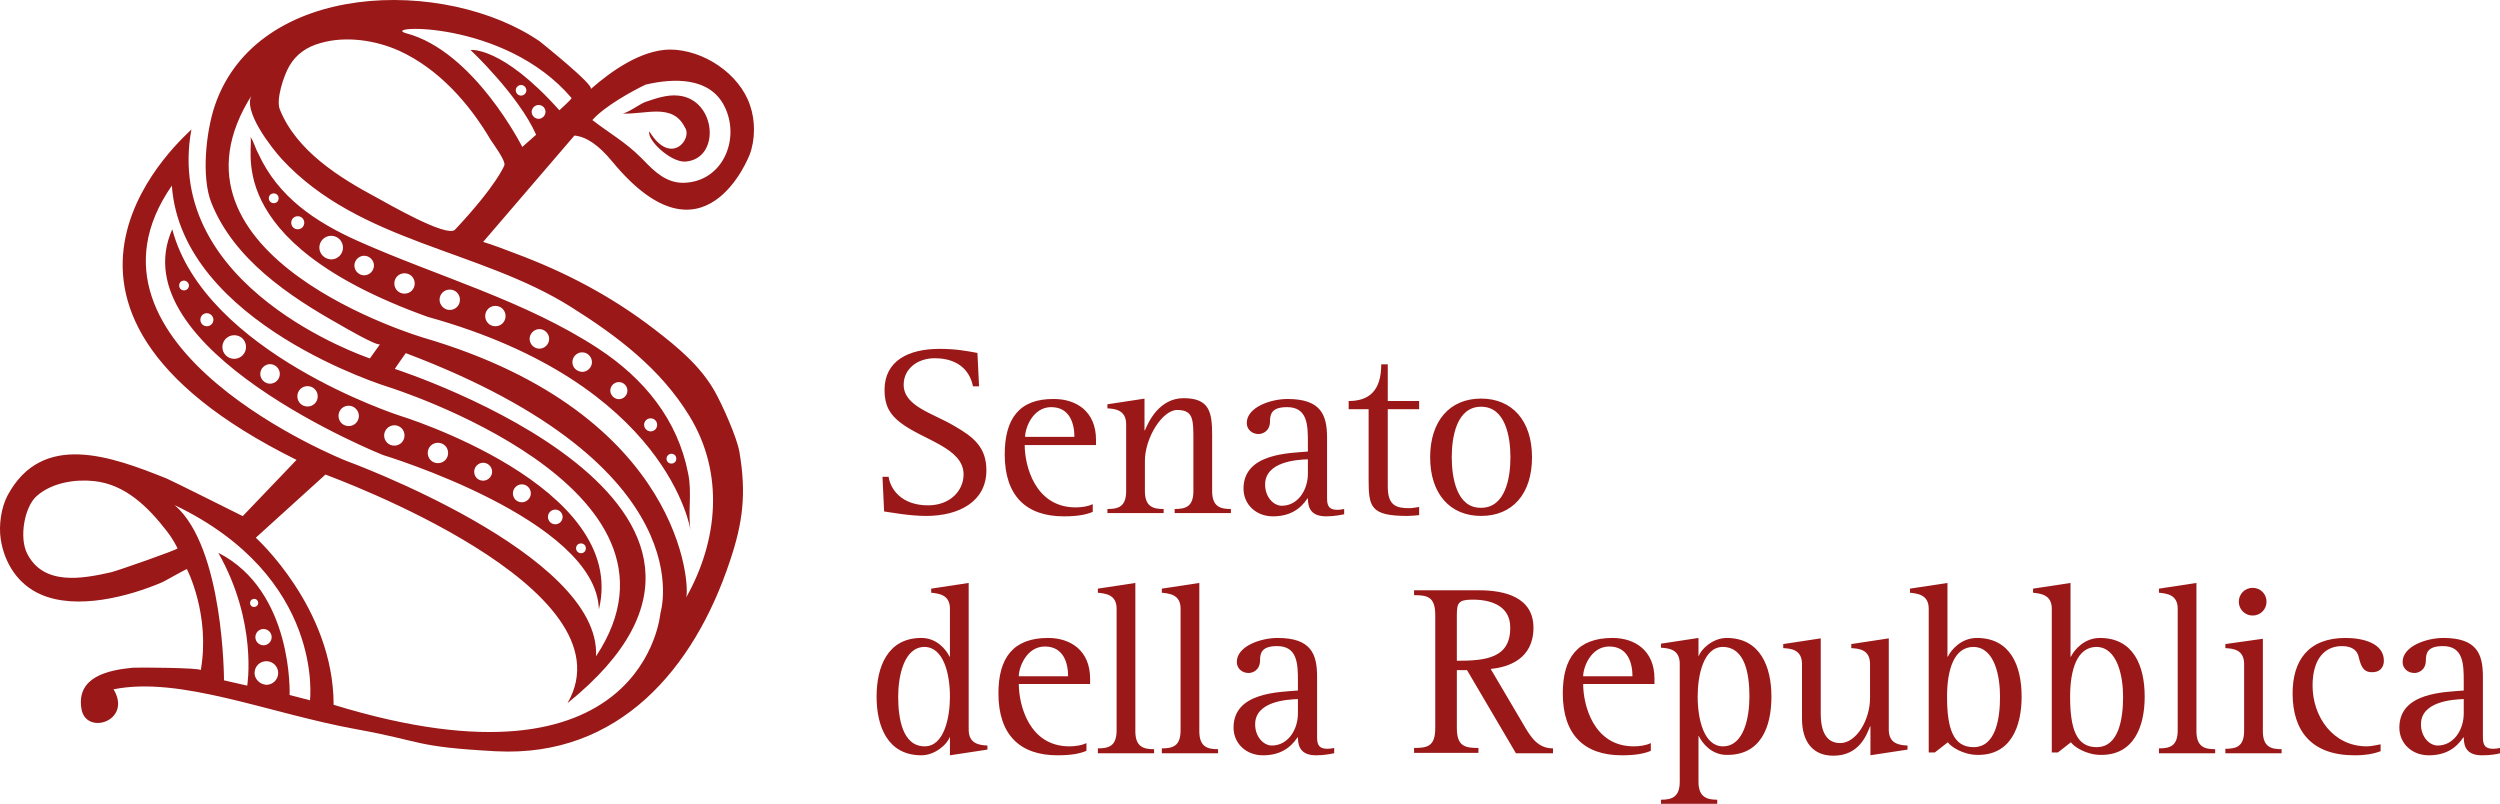
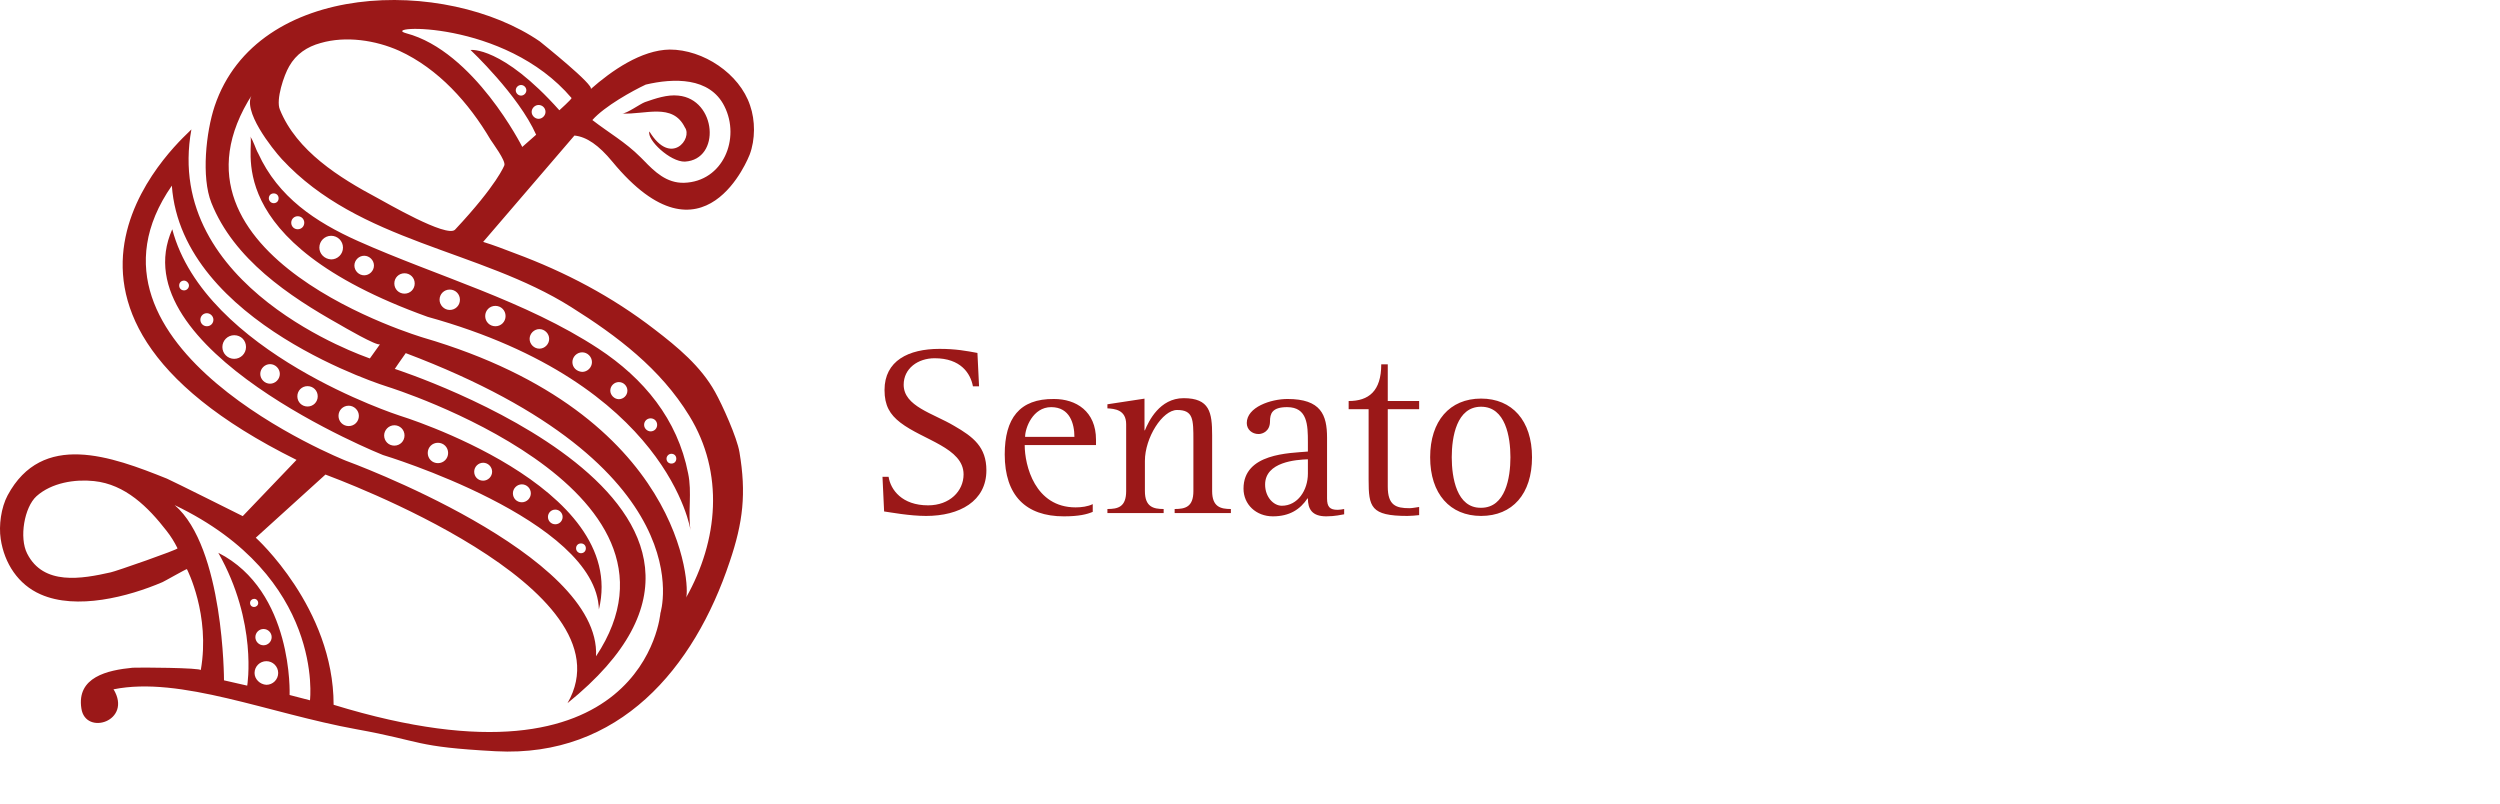
<svg xmlns="http://www.w3.org/2000/svg" xmlns:ns1="http://sodipodi.sourceforge.net/DTD/sodipodi-0.dtd" xmlns:ns2="http://www.inkscape.org/namespaces/inkscape" version="1.1" id="layer" x="0px" y="0px" viewBox="0 0 613.524 197.258" xml:space="preserve" ns1:docname="logo.svg" width="613.524" height="197.258" ns2:version="1.4 (1:1.4+202410161351+e7c3feb100)">
  <defs id="defs1" />
  <ns1:namedview id="namedview1" pagecolor="#ffffff" bordercolor="#000000" borderopacity="0.25" ns2:showpageshadow="2" ns2:pageopacity="0.0" ns2:pagecheckerboard="0" ns2:deskcolor="#d1d1d1" ns2:zoom="2.2300613" ns2:cx="348.1967" ns2:cy="128.4718" ns2:window-width="1920" ns2:window-height="1016" ns2:window-x="0" ns2:window-y="0" ns2:window-maximized="1" ns2:current-layer="layer" />
  <style type="text/css" id="style1">
	.st0{fill:#9B1818;}
  </style>
-   <path class="st0" d="m 233.124,170.958 c 0,5.1 -1.4,12.2 -6.2,12.2 -5.5,0 -6.5,-7 -6.5,-12.2 0,-5 1.4,-12.2 6.5,-12.2 4.6,0.1 6.2,6.5 6.2,12.2 m 0,14.4 9.2,-1.4 v -1 c -1.8,-0.1 -4.6,-0.3 -4.6,-3.9 v -36 l -9.2,1.4 v 1 c 1.7,0.2 4.6,0.4 4.6,3.9 v 11.8 h -0.1 c -0.8,-1.7 -3.1,-4.6 -6.9,-4.6 -8.3,0 -11,7.1 -11,14.4 0,7.3 2.7,14.4 11,14.4 3.4,0 6.4,-2.8 6.9,-4.4 h 0.1 z m 16.9,-19.4 c 0,-2.2 1.9,-7.3 6.4,-7.3 4.6,0 5.7,4.1 5.7,7.3 z m 0,1.9 h 17.5 v -1.3 c 0,-7 -4.9,-10 -10.3,-10 -8.6,0 -12.2,4.9 -12.2,13.6 0,10.1 5.2,15.2 14.5,15.2 3.7,0 5.7,-0.5 7.1,-1.1 v -1.9 c -1.2,0.6 -2.8,0.8 -4.2,0.8 -9.9,0 -12.4,-10.2 -12.4,-15.3 m 19.4,17 h 13.8 v -1 c -2.5,0 -4.6,-0.5 -4.6,-4.4 v -36.4 l -9.2,1.4 v 1 c 1.8,0.2 4.6,0.4 4.6,3.9 v 29.9 c 0,3.9 -2,4.4 -4.6,4.4 z m 15.7,0 h 13.8 v -1 c -2.5,0 -4.6,-0.5 -4.6,-4.4 v -36.4 l -9.2,1.4 v 1 c 1.8,0.2 4.6,0.4 4.6,3.9 v 29.9 c 0,3.9 -2,4.4 -4.6,4.4 z m 33.4,-9.8 c 0,4.1 -2.5,7.9 -6.4,7.9 -2,0 -4.1,-2.1 -4.1,-5.2 0,-5.6 7.7,-6.1 10.5,-6.2 z m 4.5,10.3 c 2.2,0 3.7,-0.4 4.4,-0.5 v -1.3 c -0.5,0.1 -1.1,0.2 -1.6,0.2 -1.9,0 -2.6,-0.7 -2.6,-2.8 v -14.9 c 0,-5.6 -1.5,-9.5 -9.7,-9.5 -4.1,0 -10,2 -10,5.9 0,1.6 1.3,2.7 2.9,2.7 1,0 2.8,-0.7 2.8,-3.1 0,-1.9 0.5,-3.5 4.2,-3.5 5,0 5.1,4.4 5.1,8.6 v 2.3 c -4.6,0.4 -15.8,0.4 -15.8,9.1 0,3.9 3.1,6.8 7.2,6.8 4.1,0 6.7,-1.7 8.5,-4.4 h 0.1 c 0,2.6 1,4.4 4.5,4.4 m 34.5,-23.2 v -11 c 0,-3.2 0.3,-4 3.9,-4 4.8,0 9.2,1.7 9.2,6.8 0.1,7.6 -6.1,8.2 -13.1,8.2 m 14.5,22.7 h 9.1 v -1.2 c -3.8,0 -5.5,-2.8 -7.4,-6.1 l -7.9,-13.4 c 4.3,-0.4 10.5,-2.4 10.5,-10.1 0,-7.5 -7,-9.2 -13.4,-9.2 h -15.9 v 1.2 c 3.3,0 5.2,0.4 5.2,4.9 v 27.7 c 0,4.5 -1.9,4.9 -5.2,4.9 v 1.2 h 15.8 v -1.2 c -3.3,0 -5.3,-0.4 -5.3,-4.9 v -14.2 h 2.5 z m 16.5,-18.9 c 0,-2.2 1.9,-7.3 6.4,-7.3 4.6,0 5.7,4.1 5.7,7.3 z m 0,1.9 h 17.5 v -1.3 c 0,-7 -4.9,-10 -10.3,-10 -8.6,0 -12.2,4.9 -12.2,13.6 0,10.1 5.2,15.2 14.5,15.2 3.7,0 5.7,-0.5 7.1,-1.1 v -1.9 c -1.2,0.6 -2.8,0.8 -4.2,0.8 -9.9,0 -12.4,-10.2 -12.4,-15.3 m 40.8,3.1 c 0,5 -1.3,12.2 -6.5,12.2 -4.6,0 -6.2,-6.5 -6.2,-12.2 0,-5.2 1.4,-12.2 6.2,-12.2 5.6,0.1 6.5,7 6.5,12.2 m 5.4,0 c 0,-7.3 -2.7,-14.4 -11,-14.4 -3.4,0 -6.3,2.8 -6.8,4.4 h -0.1 v -4.4 l -9.2,1.4 v 1 c 1.7,0.1 4.6,0.3 4.6,3.9 v 29 c 0,3.8 -2,4.4 -4.6,4.4 v 1 h 13.8 v -1 c -2.5,0 -4.6,-0.6 -4.6,-4.4 v -11.2 h 0.1 c 0.8,1.7 3.1,4.6 6.8,4.6 8.3,0.1 11,-6.7 11,-14.3 m 24.2,14.4 9.2,-1.4 v -1 c -1.8,-0.1 -4.6,-0.3 -4.6,-3.9 v -22.4 l -9.2,1.4 v 1 c 1.8,0.1 4.6,0.3 4.6,3.9 v 8.3 c 0,5.5 -3.4,11.1 -7.3,11.1 -3.1,0 -4.8,-2.3 -4.8,-7.3 v -18.4 l -9.2,1.4 v 1 c 1.8,0.1 4.6,0.3 4.6,3.9 v 13.4 c 0,5.6 2.6,9.1 7.7,9.1 6.4,0 8.2,-5.2 9,-7.2 h 0.1 v 7.1 z m 31.9,-14.4 c 0,5.3 -1,12.4 -6.5,12.4 -5,0 -6.5,-4.6 -6.5,-12.4 0,-6.6 1.7,-12.2 6.5,-12.2 5.2,0.1 6.5,7.2 6.5,12.2 m 5.3,0 c 0,-7.5 -2.7,-14.4 -11,-14.4 -3.8,0 -6.3,2.9 -7.1,4.6 h -0.1 v -18.1 l -9.2,1.4 v 1 c 1.7,0.2 4.6,0.4 4.6,3.9 v 35.3 h 1.5 l 3.2,-2.5 c 0.7,1.1 3.8,3.1 7.3,3.1 8.1,0.1 10.8,-6.9 10.8,-14.3 m 24.9,0 c 0,5.3 -1,12.4 -6.5,12.4 -5,0 -6.5,-4.6 -6.5,-12.4 0,-6.6 1.7,-12.2 6.5,-12.2 5.1,0.1 6.5,7.2 6.5,12.2 m 5.3,0 c 0,-7.5 -2.7,-14.4 -11,-14.4 -3.8,0 -6.3,2.9 -7.1,4.6 h -0.1 v -18.1 l -9.2,1.4 v 1 c 1.7,0.2 4.6,0.4 4.6,3.9 v 35.3 h 1.5 l 3.2,-2.5 c 0.7,1.1 3.8,3.1 7.3,3.1 8.1,0.1 10.8,-6.9 10.8,-14.3 m 3.5,13.9 h 13.8 v -1 c -2.5,0 -4.6,-0.5 -4.6,-4.4 v -36.4 l -9.2,1.4 v 1 c 1.8,0.2 4.6,0.4 4.6,3.9 v 29.9 c 0,3.9 -2,4.4 -4.6,4.4 z m 26.4,-37.2 c 0,-1.9 -1.5,-3.4 -3.4,-3.4 -1.9,0 -3.4,1.5 -3.4,3.4 0,1.9 1.5,3.4 3.4,3.4 1.9,0 3.4,-1.5 3.4,-3.4 m -10.1,37.2 h 13.8 v -1 c -2.5,0 -4.6,-0.5 -4.6,-4.4 v -22.7 l -9.2,1.3 v 1 c 1.8,0.1 4.6,0.3 4.6,3.9 v 16.4 c 0,3.9 -2,4.4 -4.6,4.4 z m 38.9,-22.7 c 0,-4.4 -5.3,-5.6 -9.4,-5.6 -9.2,0 -13,5.6 -13,13.6 0,9.3 4.7,15.2 15.2,15.2 2.8,0 4.8,-0.4 6.4,-1 v -1.7 c -1.1,0.2 -2.2,0.5 -3.4,0.5 -8.3,0 -13.3,-7.3 -13.3,-14.9 0,-6.7 3.1,-9.7 7.2,-9.7 2.8,0 3.8,1.3 4.1,2.6 0.5,2 1,3.8 3.2,3.8 1.8,0.1 3,-1 3,-2.8 m 19.6,12.9 c 0,4.1 -2.5,7.9 -6.4,7.9 -2,0 -4.1,-2.1 -4.1,-5.2 0,-5.6 7.7,-6.1 10.5,-6.2 z m 8.9,9.8 v -1.3 c -0.5,0.1 -1.1,0.2 -1.6,0.2 -1.9,0 -2.6,-0.7 -2.6,-2.8 v -14.9 c 0,-5.6 -1.5,-9.5 -9.7,-9.5 -4.1,0 -10,2 -10,5.9 0,1.6 1.3,2.7 2.9,2.7 1,0 2.8,-0.7 2.8,-3.1 0,-1.9 0.5,-3.5 4.2,-3.5 5,0 5.1,4.4 5.1,8.6 v 2.3 c -4.6,0.4 -15.8,0.4 -15.8,9.1 0,3.9 3.1,6.8 7.2,6.8 4.1,0 6.7,-1.7 8.5,-4.4 h 0.1 c 0,2.6 1,4.4 4.5,4.4 2.2,0 3.7,-0.3 4.4,-0.5" id="path3" ns2:label="path3" ns1:nodetypes="csscccccscccsccsssccccsccccssssccsccccscccsscccccscccssccssscscccssssssssscssccccsscccccccssccssccccsccccsccccssssccsccsscccscccccssccccscccccccscccsssscccssscccccsscccscccccsccccccsscccscccccsccccccccscccssccccsssccccscccsscccsssccssscccssscsccssssssssscssccsc" />
  <path class="st0" d="m 356.272,112.215 c 0,-5 1.2,-12.4 7.2,-12.4 6,0 7.2,7.4 7.2,12.4 0,5 -1.2,12.4 -7.2,12.4 -6,0.1 -7.2,-7.4 -7.2,-12.4 m -5.3,0 c 0,9 4.9,14.4 12.5,14.4 7.7,0 12.5,-5.4 12.5,-14.4 0,-9 -4.9,-14.4 -12.5,-14.4 -7.7,0 -12.5,5.5 -12.5,14.4 m -20,-13.8 v 2 h 4.9 v 17.3 c 0,6.7 0.5,8.9 9.5,8.9 1,0 1.9,-0.1 2.9,-0.2 v -2 c -0.8,0.1 -1.6,0.3 -2.4,0.3 -3.3,0 -5.3,-0.7 -5.3,-5.3 v -19 h 7.7 v -2 h -7.7 v -9 h -1.6 c 0,6.6 -3.1,9 -8,9 m -20.5,20.5 c 0,-5.6 7.7,-6.1 10.5,-6.2 v 3.5 c 0,4.1 -2.5,7.9 -6.4,7.9 -2,0 -4.1,-2.1 -4.1,-5.2 m -5.3,1 c 0,3.9 3.1,6.8 7.2,6.8 4.1,0 6.7,-1.7 8.5,-4.4 h 0.1 c 0,2.6 1,4.4 4.5,4.4 2.2,0 3.7,-0.4 4.4,-0.5 v -1.3 c -0.5,0.1 -1.1,0.2 -1.6,0.2 -1.9,0 -2.6,-0.7 -2.6,-2.8 v -14.9 c 0,-5.6 -1.5,-9.5 -9.7,-9.5 -4.1,0 -10,2 -10,5.9 0,1.6 1.3,2.7 2.9,2.7 1,0 2.8,-0.7 2.8,-3.1 0,-1.9 0.5,-3.5 4.2,-3.5 5,0 5.1,4.4 5.1,8.6 v 2.3 c -4.5,0.4 -15.8,0.4 -15.8,9.1 m -24.2,-22.1 -9.2,1.4 v 1 c 1.7,0.1 4.6,0.3 4.6,3.9 v 16.4 c 0,3.9 -2,4.4 -4.6,4.4 v 1 h 13.8 v -1 c -2.5,0 -4.6,-0.5 -4.6,-4.4 v -7.4 c 0,-5.7 4.3,-12.5 7.9,-12.5 4,0 4,2.3 4,7.5 v 12.4 c 0,3.9 -2,4.4 -4.6,4.4 v 1 h 13.8 v -1 c -2.5,0 -4.6,-0.5 -4.6,-4.4 v -13.7 c 0,-5.6 -0.6,-9.1 -7,-9.1 -5.9,0 -8.6,5.7 -9.5,7.9 h -0.1 v -7.8 z m -29.4,9.4 c 0,-2.2 1.9,-7.3 6.4,-7.3 4.6,0 5.7,4.1 5.7,7.3 z m -5,4.3 c 0,10.1 5.2,15.2 14.5,15.2 3.7,0 5.7,-0.5 7.1,-1.1 v -1.9 c -1.2,0.6 -2.8,0.8 -4.2,0.8 -10,0 -12.5,-10.3 -12.5,-15.3 h 17.5 v -1.3 c 0,-7 -4.9,-10 -10.3,-10 -8.5,-0.1 -12.1,4.8 -12.1,13.6 m -28.5,5.5 h -1.5 l 0.4,8.5 c 1.5,0.2 6.2,1.1 10.3,1.1 8.2,0 14.8,-3.6 14.8,-11.2 0,-5.7 -3.2,-8.2 -7.9,-10.9 -5.2,-3.1 -12.4,-4.8 -12.4,-10.1 0,-4 3.5,-6.5 7.6,-6.5 6.4,0 8.8,3.7 9.4,6.9 h 1.5 l -0.4,-8.2 c -2.7,-0.5 -5.3,-1 -9.3,-1 -7.6,0 -13.5,2.9 -13.5,10.1 0,3.8 1.3,6 3.9,8 5.6,4.3 15.5,6.2 15.5,12.7 0,4.1 -3.4,7.6 -8.7,7.6 -6.4,0 -9.2,-3.8 -9.7,-7" id="path2" ns1:nodetypes="csscccsssccccssccsscccccccccssccsccsccssssssssscccccssccccsssssccccssscccccscccsccsccscccccsscsscccsscssc" />
  <path class="st0" d="m 96.772,104.362 c 1.4,0 2.5,1.1 2.5,2.5 0,1.4 -1.1,2.5 -2.5,2.5 -1.4,0 -2.5,-1.1 -2.5,-2.5 0,-1.3 1.1,-2.5 2.5,-2.5 m 8.2,6.8 c 0,-1.4 1.1,-2.5 2.5,-2.5 1.4,0 2.5,1.1 2.5,2.5 0,1.4 -1.1,2.5 -2.5,2.5 -1.4,0 -2.5,-1.1 -2.5,-2.5 m 11.4,4.6 c 0,-1.2 1,-2.2 2.2,-2.2 1.2,0 2.2,1 2.2,2.2 0,1.2 -1,2.2 -2.2,2.2 -1.3,0 -2.2,-1 -2.2,-2.2 m 9.5,5.3 c 0,-1.2 1,-2.2 2.2,-2.2 1.2,0 2.2,1 2.2,2.2 0,1.2 -1,2.2 -2.2,2.2 -1.3,0 -2.2,-1 -2.2,-2.2 m 8.6,5.8 c 0,-1 0.8,-1.8 1.8,-1.8 1,0 1.8,0.8 1.8,1.8 0,1 -0.8,1.8 -1.8,1.8 -1,0 -1.8,-0.8 -1.8,-1.8 m -46.4,-24.8 c 0,1.4 -1.1,2.5 -2.5,2.5 -1.4,0 -2.5,-1.1 -2.5,-2.5 0,-1.4 1.1,-2.5 2.5,-2.5 1.3,0 2.5,1.1 2.5,2.5 m -10.1,-4.8 c 0,1.4 -1.1,2.5 -2.5,2.5 -1.4,0 -2.5,-1.1 -2.5,-2.5 0,-1.4 1.1,-2.5 2.5,-2.5 1.4,0 2.5,1.1 2.5,2.5 m -9.3,-5.5 c 0,1.3 -1.1,2.4 -2.4,2.4 -1.3,0 -2.4,-1.1 -2.4,-2.4 0,-1.3 1.1,-2.4 2.4,-2.4 1.3,0 2.4,1.1 2.4,2.4 m -8.3,-6.6 c 0,1.6 -1.3,2.9 -2.9,2.9 -1.6,0 -2.9,-1.3 -2.9,-2.9 0,-1.6 1.3,-2.9 2.9,-2.9 1.7,0 2.9,1.3 2.9,2.9 m -8,-6.7 c 0,0.9 -0.7,1.6 -1.6,1.6 -0.9,0 -1.6,-0.7 -1.6,-1.6 0,-0.9 0.7,-1.6 1.6,-1.6 0.8,0 1.6,0.7 1.6,1.6 m -6,-8.4 c 0,0.6 -0.5,1.2 -1.2,1.2 -0.7,0 -1.2,-0.5 -1.2,-1.2 0,-0.7 0.5,-1.2 1.2,-1.2 0.6,0 1.2,0.6 1.2,1.2 m 95,64.5 c 0,-0.7 0.5,-1.2 1.2,-1.2 0.7,0 1.2,0.5 1.2,1.2 0,0.7 -0.5,1.2 -1.2,1.2 -0.6,0 -1.2,-0.5 -1.2,-1.2 m -43.4,-32.6 c 0,0 -47.7,-15.4 -55.7,-45.7 -13.1,29.5 51.7,55.4 51.7,55.4 0,0 52.4,15.8 53,37.9 7.4,-30.4 -49,-47.6 -49,-47.6 m -32,-53.3 c 0,-0.7 0.5,-1.2 1.2,-1.2 0.7,0 1.2,0.5 1.2,1.2 0,0.7 -0.5,1.2 -1.2,1.2 -0.7,0 -1.2,-0.6 -1.2,-1.2 m 5.5,6 c 0,-0.9 0.7,-1.6 1.6,-1.6 0.9,0 1.6,0.7 1.6,1.6 0,0.9 -0.7,1.6 -1.6,1.6 -0.9,0 -1.6,-0.7 -1.6,-1.6 m 6.9,6.1 c 0,-1.6 1.3,-2.9 2.9,-2.9 1.6,0 2.9,1.3 2.9,2.9 0,1.6 -1.3,2.9 -2.9,2.9 -1.7,-0.1 -2.9,-1.4 -2.9,-2.9 m 8.6,4.4 c 0,-1.3 1.1,-2.4 2.4,-2.4 1.3,0 2.4,1.1 2.4,2.4 0,1.3 -1.1,2.4 -2.4,2.4 -1.3,0 -2.4,-1.1 -2.4,-2.4 m 9.8,4.4 c 0,-1.4 1.1,-2.5 2.5,-2.5 1.4,0 2.5,1.1 2.5,2.5 0,1.4 -1.1,2.5 -2.5,2.5 -1.4,0 -2.5,-1.1 -2.5,-2.5 m 11.1,4 c 0,-1.4 1.1,-2.5 2.5,-2.5 1.4,0 2.5,1.1 2.5,2.5 0,1.4 -1.1,2.5 -2.5,2.5 -1.4,0 -2.5,-1.2 -2.5,-2.5 m 11.2,4 c 0,-1.4 1.1,-2.5 2.5,-2.5 1.4,0 2.5,1.1 2.5,2.5 0,1.4 -1.1,2.5 -2.5,2.5 -1.4,0 -2.5,-1.1 -2.5,-2.5 m 10.9,5.6 c 0,-1.3 1.1,-2.4 2.4,-2.4 1.3,0 2.4,1.1 2.4,2.4 0,1.3 -1.1,2.4 -2.4,2.4 -1.3,0 -2.4,-1.1 -2.4,-2.4 m 10.5,5.7 c 0,-1.3 1.1,-2.4 2.4,-2.4 1.3,0 2.4,1.1 2.4,2.4 0,1.3 -1.1,2.4 -2.4,2.4 -1.4,-0.1 -2.4,-1.1 -2.4,-2.4 m 9.3,7 c 0,-1.2 1,-2.1 2.1,-2.1 1.2,0 2.1,1 2.1,2.1 0,1.2 -1,2.1 -2.1,2.1 -1.1,0 -2.1,-1 -2.1,-2.1 m 8.3,8.4 c 0,-0.9 0.7,-1.6 1.6,-1.6 0.9,0 1.6,0.7 1.6,1.6 0,0.9 -0.7,1.6 -1.6,1.6 -0.8,0 -1.6,-0.7 -1.6,-1.6 m 5.5,8.3 c 0,-0.6 0.5,-1.2 1.2,-1.2 0.7,0 1.2,0.5 1.2,1.2 0,0.7 -0.5,1.2 -1.2,1.2 -0.7,0 -1.2,-0.5 -1.2,-1.2 M 61.372,33.462 c 1.6,1.8 -8.7,25.5 43.6,44.3 59.1,16.4 64.5,52.3 64.5,52.4 -0.7,-4.5 0.4,-9.3 -0.6,-14 -2.6,-13.3 -10.9,-23.3 -22,-30.6 -18,-11.8 -39.5,-17.7 -59,-26.4 -10.5,-4.7 -19.6,-10.8 -24.5,-21.5 -0.7,-1.2 -1.1,-3 -2,-4.2 m 105.1,-10 c -2.7,-0.3 -5.6,0.7 -8.2,1.6 -1.3,0.5 -4.4,2.8 -5.6,2.8 5.7,0.3 12.4,-2.7 15.4,3.4 2,2.7 -3.4,9.7 -8.7,1 -0.7,2 5.1,7.5 8.7,7.4 8.9,-0.5 7.8,-15.3 -1.6,-16.2 m 1.4,21.4 c -4.3,0.1 -7.2,-2.7 -9.9,-5.5 l -0.8,-0.8 c -3.7,-3.7 -7.8,-6 -11.8,-9.1 3,-3.4 9.9,-7.2 13.1,-8.7 6.8,-1.6 15.7,-1.9 19.3,5.3 4,7.9 -0.3,18.5 -9.9,18.8 m -40,-21.4 c -0.7,0 -1.3,-0.6 -1.3,-1.3 0,-0.7 0.6,-1.3 1.3,-1.3 0.7,0 1.3,0.6 1.3,1.3 0,0.7 -0.6,1.3 -1.3,1.3 m 12.4,0.6 c 0,0.3 -3,3 -3,3 -14.1,-15.8 -21.8,-14.8 -21.8,-14.8 0,0 11.8,11.1 16.1,20.8 l -3.4,3 c 0,0 -11.8,-23.5 -28.5,-27.9 -6.8,-1.9 24.1,-3.5 40.6,15.9 m -42.3,-11.6 c 9.6,4.4 17.1,12.8 22.4,21.8 0.5,0.8 3.8,5.2 3.4,6.3 0,0 -1.7,4.7 -12.1,15.8 -2,2.1 -17.2,-6.8 -19.1,-7.8 -9.2,-4.9 -19.8,-11.5 -23.9,-21.7 -1,-2.4 1,-8.4 2.3,-10.6 1.7,-3 4.4,-4.8 7.7,-5.7 6.2,-1.8 13.5,-0.7 19.3,1.9 m -36,10.6 c -2.9,3.8 5,13.6 7.2,16 19,20.5 48.5,22.1 71,36.3 11.3,7.1 21.9,15.1 29,26.7 8.6,14 7.1,30.6 -0.8,44.6 1,-2 -0.3,-45 -64.5,-63.8 0.1,0 -67.7,-19.8 -41.9,-59.8 m 33.3,71.9 c 0,0 78.6,24.5 51,66.1 1.3,-25.2 -61.4,-48 -61.4,-48 0,0 -70.2,-27.9 -42.7,-67.5 2.4,33.9 53.1,49.4 53.1,49.4 m -15.4,21.5 c 2,0.8 75.8,27.7 59.4,56.1 60.4,-48.7 -41.2,-81.6 -42.3,-82 h -0.1 c 0.3,-0.5 1.1,-1.6 2.7,-3.9 73.9,27.9 62.5,63.8 62.5,63.8 0,0 -3.7,46 -80.2,22.5 0,-23.8 -19.1,-41 -19.1,-41 z m -3.8,55.4 -5,-1.3 c 0,0 1,-25.5 -17.5,-34.9 9.7,17.1 7.1,32.6 7.1,32.6 l -5.7,-1.3 c 0,0 0,-32.6 -12.1,-43 36.9,17.7 33.2,47.9 33.2,47.9 m -32.5,-37.3 c 0.2,0.3 -15.3,5.7 -16.4,5.9 -7.1,1.6 -16.5,3.3 -20.5,-4.6 -2,-3.9 -0.7,-11.4 2.3,-14.1 3.7,-3.3 9.4,-4.2 14.1,-3.7 7.7,0.8 13.3,6.4 17.8,12.2 1.1,1.4 1.9,2.7 2.7,4.3 m 17.8,13.4 c 0,-0.6 0.5,-1 1,-1 0.6,0 1,0.5 1,1 0,0.6 -0.5,1 -1,1 -0.6,0 -1,-0.4 -1,-1 m 3.3,10.4 c -1.1,0 -2,-0.9 -2,-2 0,-1.1 0.9,-2 2,-2 1.1,0 2,0.9 2,2 0,1.1 -0.9,2 -2,2 m -2.2,6.8 c 0,-1.6 1.3,-2.9 2.9,-2.9 1.6,0 2.9,1.3 2.9,2.9 0,1.6 -1.3,2.9 -2.9,2.9 -1.6,-0.1 -2.9,-1.4 -2.9,-2.9 M 132.172,29.162 c -0.9,0 -1.7,-0.8 -1.7,-1.7 0,-0.9 0.8,-1.7 1.7,-1.7 0.9,0 1.7,0.7 1.7,1.7 0,0.9 -0.8,1.7 -1.7,1.7 m 51.8,8.8 c 1.4,-3.7 1.4,-8.4 0.1,-12.1 -2.6,-7.8 -11.5,-13.7 -19.7,-13.7 -7,0.1 -14.3,5.2 -19.4,9.7 1,-0.9 -11.9,-11.2 -12.5,-11.7 -23,-15.8 -69.4,-15.1 -79.8,15.9 -2.1,6.3 -3.3,17.4 -0.8,23.7 5.5,13.8 19,22.9 31.5,29.9 0.5,0.3 9.4,5.5 9.9,4.8 0,0 -1.8,2.5 -2.5,3.5 -0.1,0 -0.2,-0.1 -0.3,-0.1 -0.7,-0.3 -50.6,-17.2 -43.5,-56.1 -0.2,0.6 -51.5,42.8 25.8,81.1 v 0 c -2.3,2.4 -13.2,13.8 -13.2,13.8 0,0 -17.2,-8.6 -18.6,-9.2 -13.7,-5.5 -30.6,-11.7 -39.1,4.1 -1.6,3 -2.2,7.4 -1.7,10.7 0.9,6 4.3,11.2 9.8,13.6 8.8,3.9 21.5,0.6 29.9,-3 0.3,-0.1 5.9,-3.3 6,-3.2 0,0 5.8,11.2 3.4,24.8 0.1,-0.6 -15.3,-0.7 -16.7,-0.6 -6.2,0.6 -13.8,2.3 -12.6,10 1,6.8 12.6,3.1 7.9,-4.7 0.1,0.3 -0.2,-0.3 0,0 16.4,-3.3 38.1,5.9 59.6,9.8 16.6,3 13.9,4.3 34.2,5.4 30.3,1.6 48.7,-20.4 57.4,-46.5 3.3,-9.7 4.1,-16.8 2.4,-26.9 -0.6,-3.6 -4.2,-11.6 -6,-14.8 -3.5,-6.3 -9.2,-11 -14.8,-15.3 -10.5,-8.1 -21.9,-14.1 -34.3,-18.7 -2.6,-1 -5.2,-2 -7.8,-2.8 l 22.4,-26.1 c 3,0.3 6,2.4 9.3,6.4 22.6,27.4 33.6,-1.5 33.7,-1.7" id="path1" ns1:nodetypes="csssccsssccsssccsssccsssccsssccsssccsssccsssccsssccsssccssscccccccsssccsssccsscccsssccsssccsssccsssccsssccsscccsssccsssccsssccccccccccccccccccscccccssscccccccccccccccccccccccccccccccccccccccccccccccccccccsssccsssccsscccssscccccccccccccssccccccccccccccccccccccc" />
</svg>